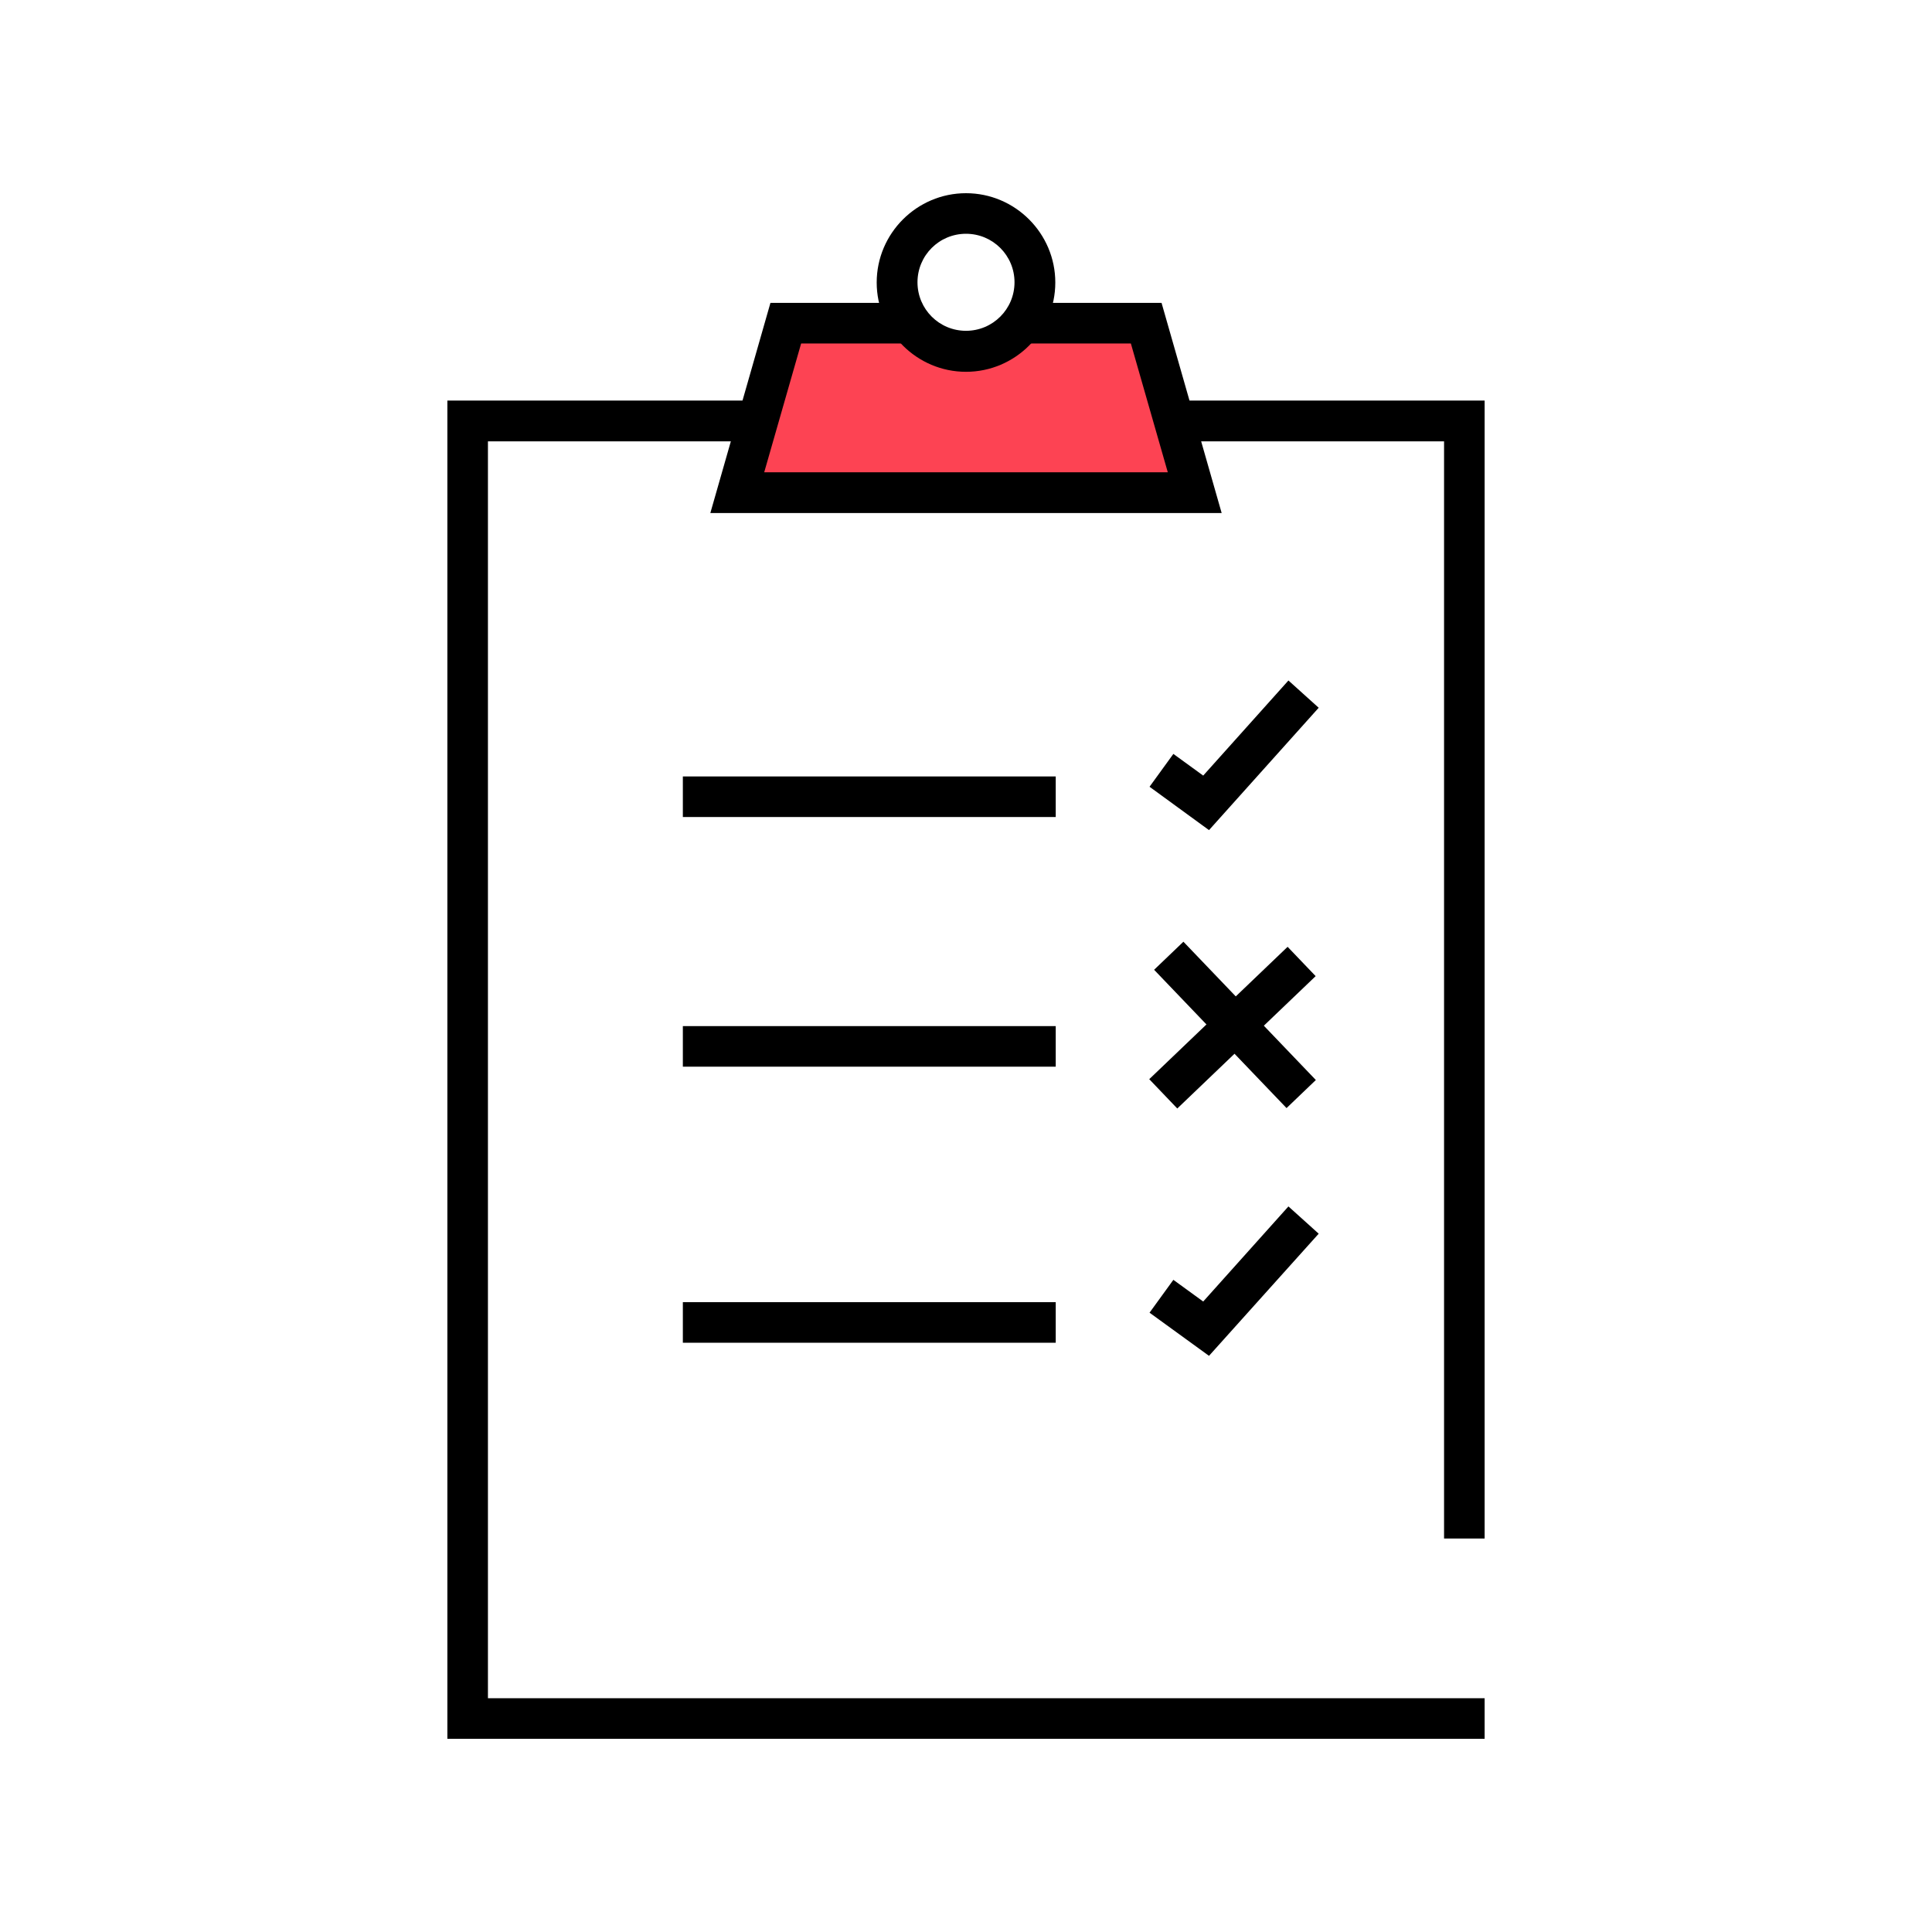
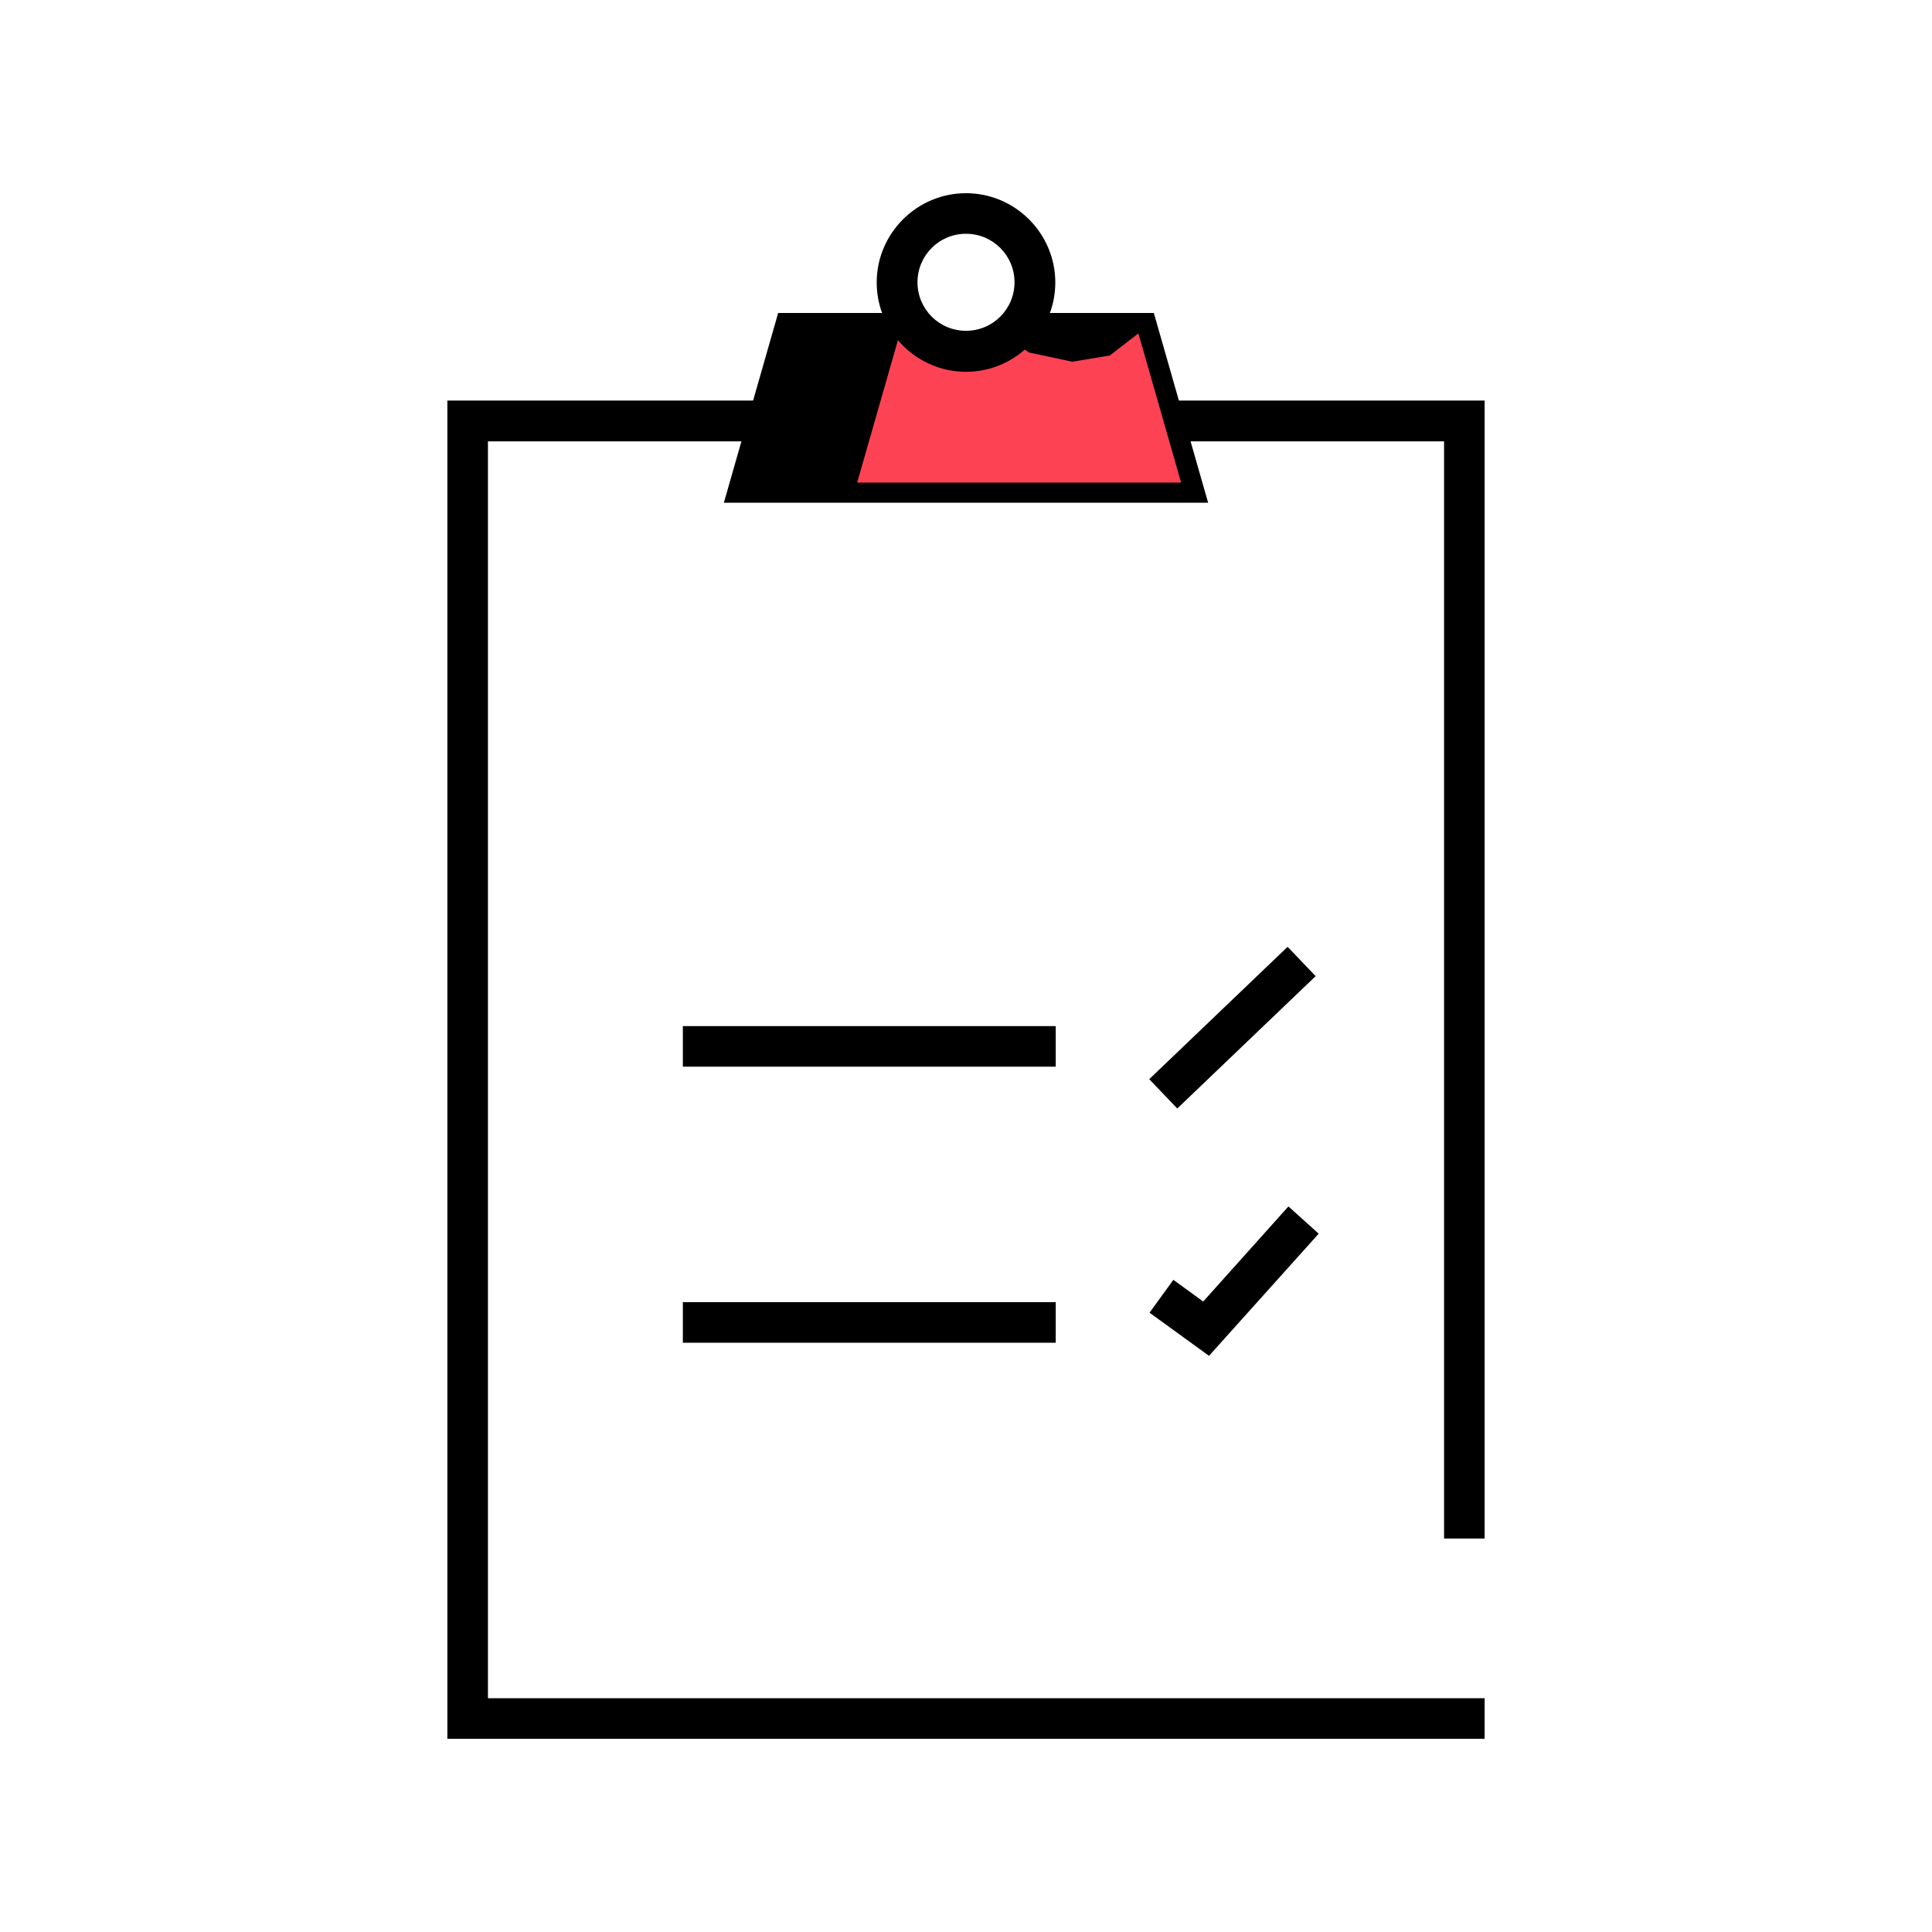
<svg xmlns="http://www.w3.org/2000/svg" id="Layer_1" viewBox="0 0 90 90">
  <polygon points="41.91 15.06 36.61 15.06 34.35 22.95 45.03 22.95 45.02 22.95 55.65 22.95 53.39 15.06 47.92 15.06 46.55 16.11 45 16.37 43.26 16.03 41.91 15.06" style="fill:#fd4353;" />
-   <path d="M56.28,23.42h-22.56l2.53-8.84h5.82l1.38,1,1.56.3,1.35-.22,1.4-1.08h5.99l2.53,8.84ZM34.97,22.48h20.05l-1.99-6.95h-4.95l-1.33,1.03-1.75.29-2.02-.43-1.22-.89h-4.79l-1.99,6.95Z" />
+   <path d="M56.28,23.42h-22.56l2.53-8.84h5.82l1.38,1,1.56.3,1.35-.22,1.4-1.08h5.99l2.53,8.84ZM34.97,22.48h20.05l-1.99-6.95l-1.33,1.03-1.75.29-2.02-.43-1.22-.89h-4.79l-1.99,6.95Z" />
  <polygon points="69.16 71.67 67.27 71.67 67.27 20.56 54.7 20.56 54.7 18.66 69.16 18.66 69.16 71.67" />
  <polygon points="69.16 81 20.84 81 20.84 18.66 35.66 18.66 35.66 20.56 22.73 20.56 22.73 79.11 69.16 79.11 69.16 81" />
-   <polygon points="56.91 23.9 33.09 23.9 35.89 14.11 42.41 14.11 42.41 16 37.32 16 35.6 22 54.4 22 52.68 16 47.59 16 47.59 14.11 54.11 14.11 56.91 23.9" />
  <path d="M45,17.32c-2.29,0-4.16-1.87-4.16-4.16s1.87-4.16,4.16-4.16,4.16,1.87,4.16,4.16-1.87,4.16-4.16,4.16ZM45,10.89c-1.25,0-2.26,1.01-2.26,2.26s1.01,2.26,2.26,2.26,2.26-1.01,2.26-2.26-1.01-2.26-2.26-2.26Z" />
-   <polygon points="56.32 38.67 53.55 36.65 54.66 35.12 56.05 36.13 60.02 31.7 61.43 32.97 56.32 38.67" />
-   <rect x="31.81" y="36.17" width="17.37" height="1.89" />
  <rect x="31.81" y="47.8" width="17.37" height="1.89" />
  <polygon points="56.32 63.16 53.55 61.15 54.66 59.62 56.05 60.63 60.02 56.2 61.43 57.47 56.32 63.16" />
  <rect x="31.81" y="60.66" width="17.37" height="1.89" />
  <rect x="52.95" y="46.92" width="8.92" height="1.89" transform="translate(-17.16 52.97) rotate(-43.73)" />
-   <rect x="56.59" y="43.29" width="1.89" height="8.92" transform="translate(-17.05 53.05) rotate(-43.76)" />
</svg>